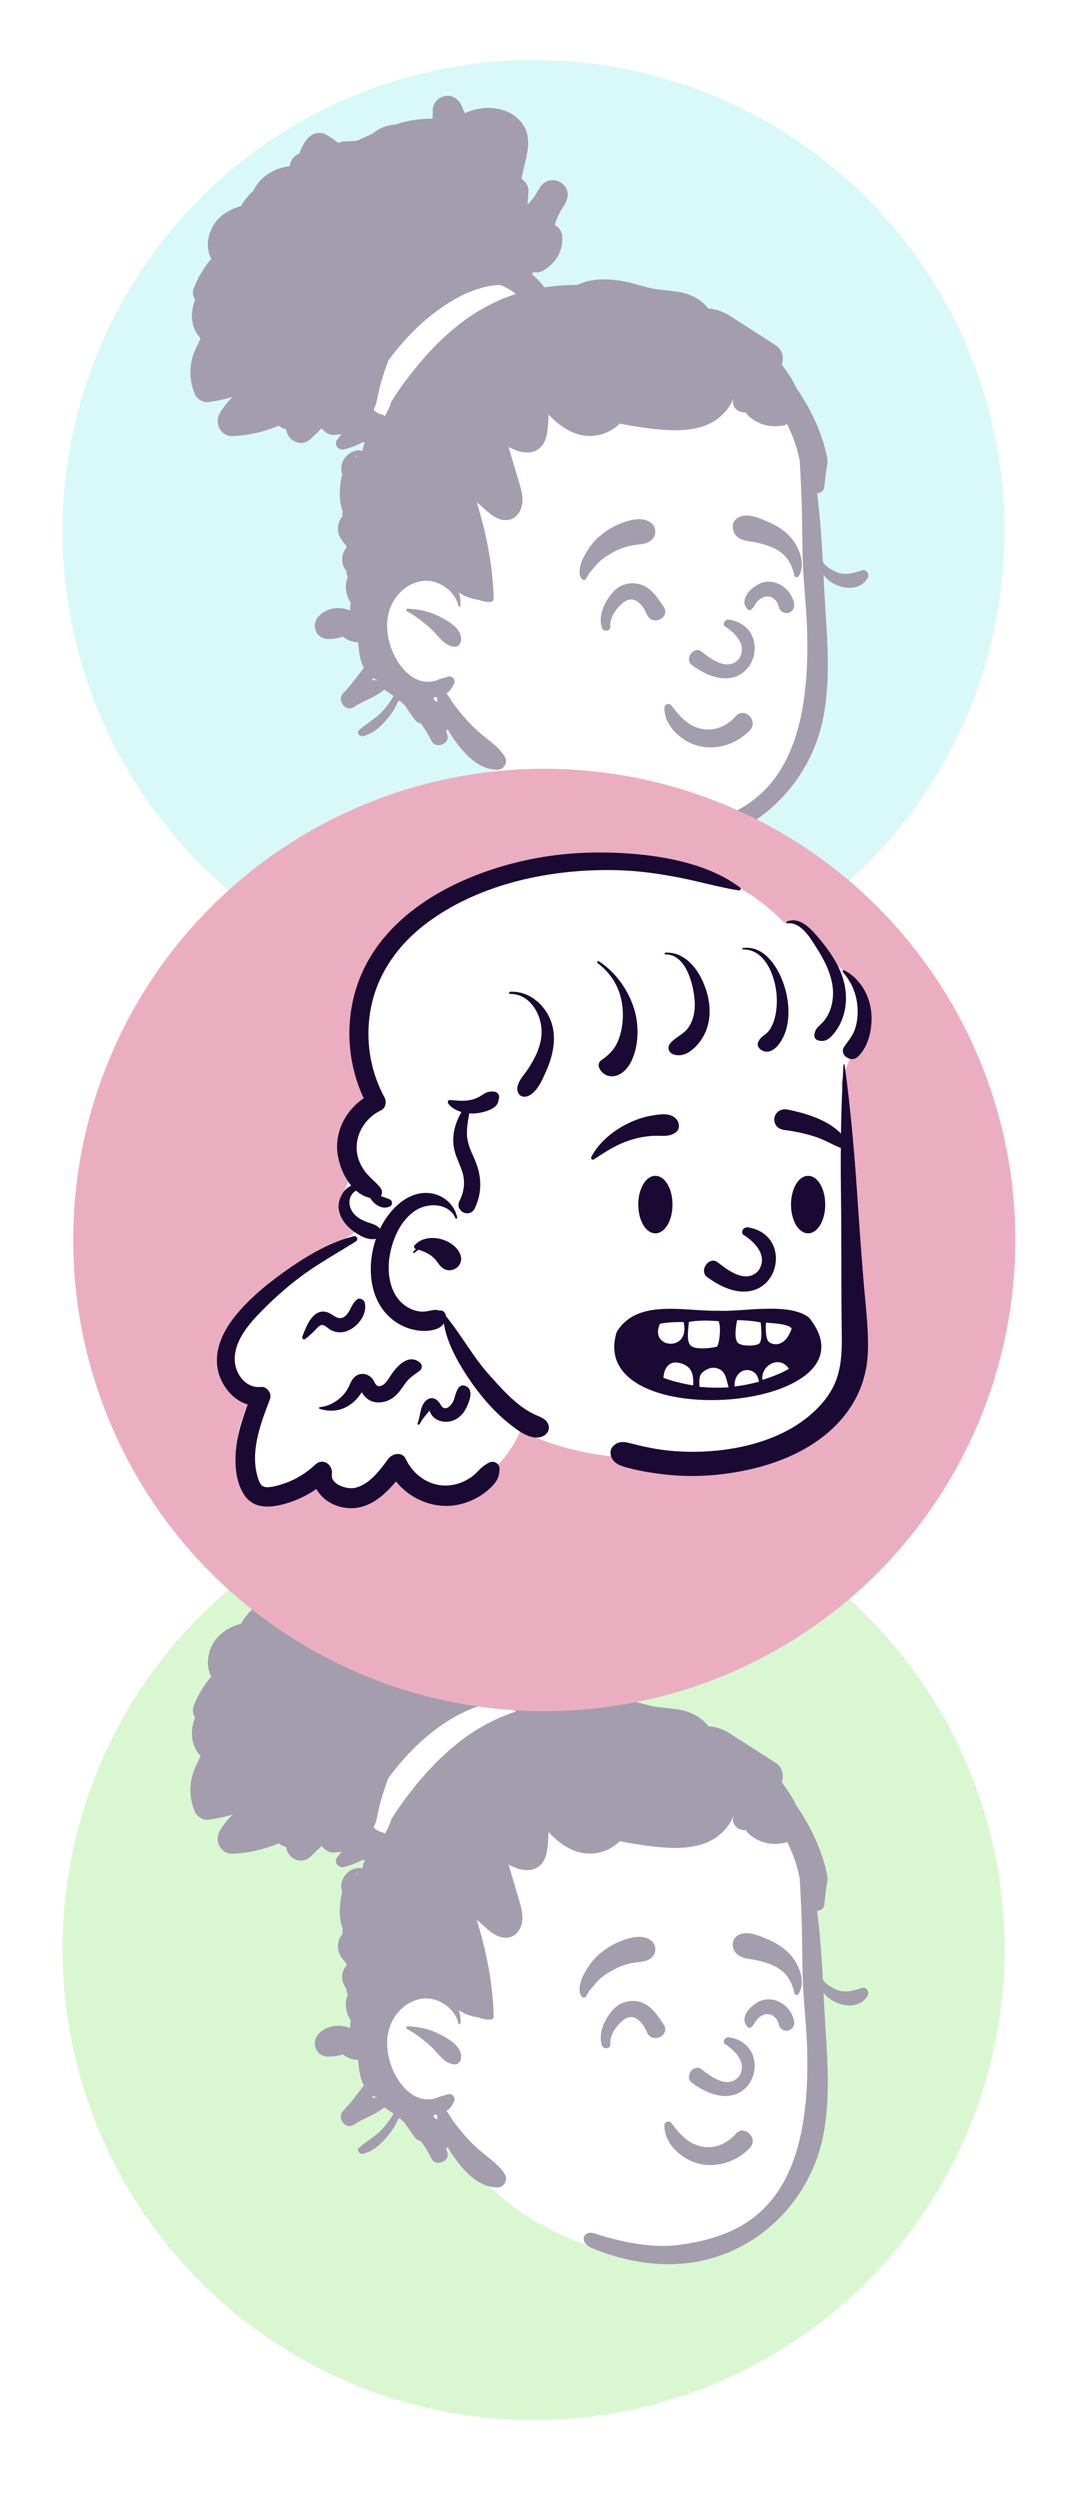
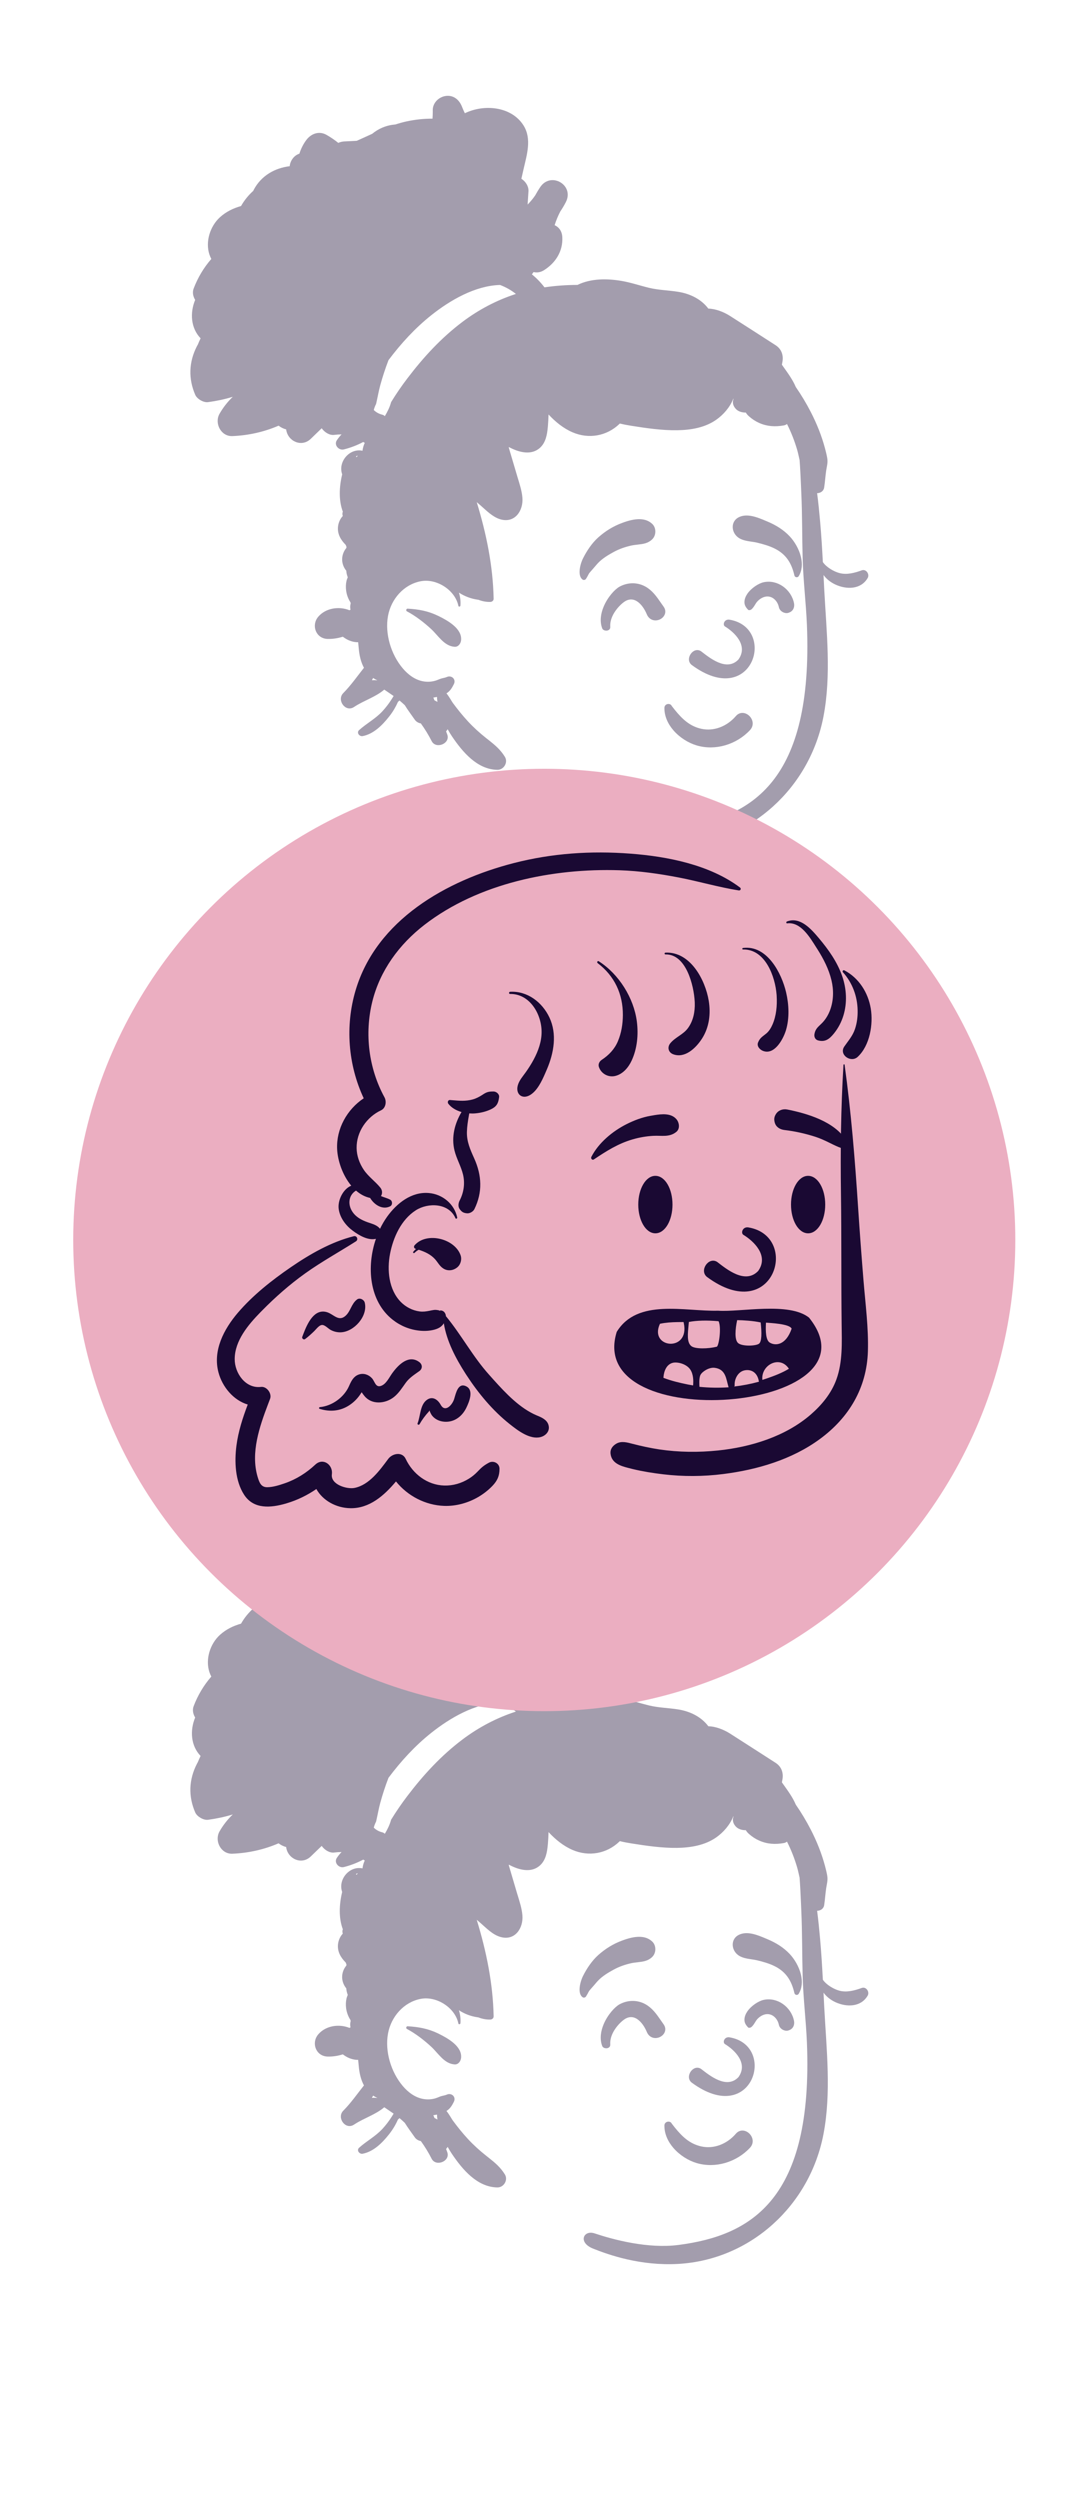
<svg xmlns="http://www.w3.org/2000/svg" fill="none" height="100%" overflow="visible" preserveAspectRatio="none" style="display: block;" viewBox="0 0 52 120" width="100%">
  <g id="Group 18">
    <g id="Group 24">
      <g id="Group 8" opacity="0.4">
        <g filter="url(#filter0_d_0_1576)" id="Ellipse 44">
-           <circle cx="25.618" cy="22.617" fill="#A0F1ED" r="22.617" />
-         </g>
+           </g>
        <g id="variant standing/Female peep standing 17">
          <g id="Head">
            <g id="HEAD">
              <path clip-rule="evenodd" d="M38.847 24.904C38.705 23.072 38.925 21.151 38.217 19.41C36.983 16.521 33.522 15.557 30.839 14.457C29.764 14.141 26.148 14.096 24.889 13.677C22.041 12.727 21.361 11.596 19.097 13.404C18.715 13.713 18.476 14.048 18.302 14.507L18.309 14.509C18.259 14.7 18.312 14.891 18.425 15.036C17.444 16.037 17.033 17.538 17.536 18.871C19.179 22.338 19.102 24.213 18.573 27.941C17.882 31.421 19.461 32.692 22.078 34.586C21.971 34.792 21.949 35.066 22.088 35.248C25.113 39.49 30.817 41.516 35.705 39.363C37.689 38.481 38.575 36.373 39.08 34.47C39.669 32.34 39.85 30.095 39.37 27.925C39.177 26.922 38.925 25.925 38.847 24.904Z" fill="white" fill-rule="evenodd" id=" Background_2" />
              <path clip-rule="evenodd" d="M21.396 4.607C21.764 4.552 22.041 4.779 22.173 5.1L22.18 5.117C22.222 5.226 22.269 5.332 22.32 5.436C23.239 4.986 24.55 5.102 25.132 6.013C25.547 6.664 25.294 7.436 25.137 8.126L25.034 8.581C25.233 8.707 25.383 8.933 25.376 9.167L25.375 9.185L25.333 9.819C25.466 9.684 25.587 9.539 25.695 9.383C25.77 9.247 25.85 9.112 25.937 8.983C26.446 8.218 27.59 8.882 27.169 9.701C27.089 9.859 26.998 10.009 26.901 10.153C26.791 10.366 26.7 10.584 26.631 10.809C26.83 10.895 26.983 11.087 26.999 11.377C27.037 12.053 26.681 12.618 26.115 12.972C25.948 13.076 25.776 13.097 25.62 13.058C25.593 13.095 25.566 13.132 25.539 13.169C25.765 13.352 25.968 13.561 26.143 13.792C26.67 13.713 27.2 13.677 27.729 13.675C28.377 13.359 29.152 13.365 29.847 13.484C30.295 13.56 30.725 13.709 31.166 13.815C31.63 13.927 32.102 13.931 32.572 14.008C33.164 14.104 33.684 14.377 34.01 14.812C34.369 14.823 34.747 14.97 35.059 15.169C35.788 15.632 36.512 16.102 37.239 16.569C37.518 16.748 37.622 17.034 37.571 17.353L37.567 17.373L37.543 17.506L37.6 17.587C37.823 17.901 38.065 18.229 38.209 18.575C38.475 18.958 38.716 19.36 38.929 19.774C39.216 20.33 39.453 20.92 39.614 21.526C39.654 21.679 39.694 21.833 39.72 21.989C39.758 22.21 39.7 22.381 39.668 22.592C39.629 22.861 39.614 23.132 39.572 23.401C39.544 23.579 39.393 23.667 39.234 23.672C39.294 24.125 39.337 24.582 39.378 25.034C39.436 25.682 39.475 26.331 39.509 26.979C39.685 27.234 40.044 27.436 40.303 27.505C40.662 27.601 41.038 27.497 41.377 27.375C41.59 27.298 41.765 27.565 41.661 27.744C41.334 28.305 40.636 28.303 40.107 28.055C39.883 27.95 39.686 27.798 39.541 27.6C39.55 27.788 39.559 27.977 39.569 28.165L39.578 28.336C39.685 30.335 39.918 32.402 39.541 34.38C38.89 37.807 36.048 40.417 32.577 40.619C30.755 40.726 29.238 40.189 28.484 39.889C27.729 39.59 28.022 38.979 28.546 39.153C29.448 39.454 31.105 39.902 32.589 39.709C36.084 39.253 39.048 37.509 38.744 30C38.7 28.935 38.568 27.869 38.539 26.804C38.511 25.763 38.522 24.722 38.475 23.681L38.46 23.326C38.442 22.911 38.423 22.495 38.392 22.079C38.354 21.919 38.323 21.755 38.277 21.597C38.152 21.168 37.989 20.75 37.787 20.351C37.742 20.385 37.692 20.41 37.638 20.419C37.225 20.493 36.838 20.472 36.452 20.301C36.272 20.221 36.113 20.116 35.965 19.985C35.894 19.924 35.847 19.864 35.81 19.802C35.623 19.805 35.436 19.749 35.319 19.615C35.186 19.462 35.163 19.305 35.216 19.159L35.221 19.144L35.208 19.139C35.05 19.546 34.736 19.904 34.392 20.146C33.847 20.53 33.166 20.641 32.513 20.651C31.792 20.662 31.031 20.551 30.319 20.438C30.131 20.408 29.944 20.374 29.761 20.328C29.753 20.335 29.746 20.343 29.739 20.351C29.128 20.934 28.269 21.084 27.493 20.751C27.046 20.559 26.67 20.249 26.338 19.894C26.333 20.079 26.324 20.265 26.308 20.45L26.301 20.523C26.268 20.866 26.204 21.229 25.945 21.477C25.525 21.878 24.916 21.717 24.431 21.456C24.432 21.469 24.432 21.482 24.432 21.495C24.563 21.938 24.694 22.382 24.826 22.826L24.854 22.921C24.95 23.236 25.054 23.552 25.083 23.881C25.138 24.512 24.717 25.135 24.015 24.923C23.647 24.812 23.352 24.503 23.069 24.256L22.89 24.102C23.352 25.608 23.672 27.167 23.702 28.739C23.704 28.824 23.63 28.888 23.549 28.891C23.359 28.899 23.155 28.861 22.964 28.786C22.953 28.785 22.942 28.784 22.931 28.783C22.605 28.736 22.302 28.618 22.035 28.445C22.097 28.64 22.124 28.849 22.108 29.067C22.104 29.121 22.021 29.139 22.009 29.081C21.855 28.325 20.968 27.753 20.204 27.898C19.383 28.053 18.779 28.758 18.631 29.559C18.472 30.42 18.776 31.416 19.339 32.08C19.598 32.387 19.939 32.642 20.344 32.707C20.529 32.736 20.721 32.726 20.901 32.673C20.978 32.651 21.049 32.619 21.122 32.59C21.229 32.547 21.353 32.54 21.453 32.495C21.681 32.393 21.909 32.602 21.794 32.835C21.694 33.038 21.604 33.175 21.437 33.28C21.572 33.445 21.694 33.673 21.74 33.735C21.971 34.047 22.207 34.342 22.471 34.627C22.739 34.917 23.032 35.181 23.342 35.427L23.473 35.529C23.771 35.766 24.031 35.984 24.241 36.324C24.408 36.591 24.193 36.954 23.881 36.95C22.908 36.936 22.201 36.083 21.697 35.337C21.625 35.23 21.558 35.118 21.495 35.002C21.472 35.039 21.447 35.073 21.419 35.103L21.474 35.253C21.639 35.691 20.929 35.978 20.724 35.568C20.573 35.272 20.4 34.989 20.206 34.722C20.092 34.706 19.98 34.637 19.918 34.548C19.762 34.321 19.585 34.091 19.437 33.849C19.354 33.771 19.27 33.696 19.183 33.623C19.158 33.645 19.132 33.667 19.108 33.69C18.999 33.937 18.865 34.163 18.698 34.376L18.662 34.421C18.343 34.823 17.927 35.233 17.413 35.332C17.256 35.361 17.105 35.167 17.244 35.042C17.604 34.719 18.03 34.499 18.362 34.139C18.525 33.961 18.676 33.765 18.805 33.56L18.834 33.513C18.856 33.478 18.878 33.443 18.9 33.407C18.75 33.305 18.601 33.203 18.451 33.1C18.038 33.452 17.501 33.613 17.045 33.904L16.999 33.934C16.587 34.209 16.152 33.6 16.483 33.266C16.847 32.898 17.152 32.461 17.475 32.053C17.323 31.773 17.251 31.443 17.224 31.11C17.213 31.015 17.205 30.921 17.197 30.826C16.965 30.83 16.732 30.75 16.535 30.614L16.46 30.561C16.221 30.637 15.97 30.674 15.729 30.668C15.163 30.651 14.931 30.006 15.285 29.597C15.647 29.18 16.279 29.089 16.78 29.291C16.796 29.283 16.813 29.274 16.829 29.265C16.805 29.156 16.811 29.056 16.838 28.969L16.83 28.916C16.72 28.747 16.647 28.554 16.62 28.351C16.598 28.19 16.602 28.03 16.64 27.871C16.652 27.818 16.678 27.763 16.698 27.708C16.657 27.605 16.633 27.499 16.626 27.392C16.614 27.379 16.603 27.365 16.592 27.35C16.344 27.002 16.394 26.582 16.631 26.3C16.631 26.282 16.633 26.264 16.636 26.246C16.622 26.215 16.609 26.184 16.598 26.152C16.366 25.919 16.197 25.639 16.228 25.292C16.247 25.088 16.331 24.904 16.458 24.767C16.436 24.7 16.433 24.623 16.461 24.559C16.258 24.02 16.283 23.37 16.43 22.768C16.397 22.676 16.381 22.576 16.384 22.471C16.401 22.023 16.789 21.612 17.249 21.617C17.304 21.618 17.356 21.625 17.406 21.636L17.406 21.625C17.424 21.491 17.461 21.367 17.515 21.255C17.489 21.246 17.464 21.232 17.442 21.214C17.148 21.37 16.836 21.49 16.509 21.572C16.269 21.632 16.023 21.36 16.172 21.134C16.241 21.03 16.318 20.936 16.4 20.85C16.283 20.851 16.164 20.859 16.044 20.874C15.828 20.902 15.586 20.755 15.446 20.556C15.272 20.726 15.097 20.894 14.922 21.063C14.479 21.491 13.809 21.176 13.74 20.611C13.608 20.576 13.485 20.516 13.377 20.431C12.678 20.734 11.926 20.9 11.158 20.932C10.606 20.954 10.284 20.313 10.541 19.86C10.715 19.556 10.93 19.283 11.177 19.046C10.793 19.164 10.396 19.248 9.99 19.302C9.771 19.332 9.461 19.151 9.374 18.95C9.038 18.177 9.067 17.372 9.453 16.621C9.468 16.591 9.484 16.562 9.501 16.534C9.541 16.434 9.584 16.336 9.632 16.239C9.156 15.745 9.115 15.009 9.371 14.394C9.268 14.228 9.229 14.027 9.299 13.846C9.498 13.325 9.784 12.843 10.146 12.43C10.111 12.363 10.081 12.292 10.055 12.216C9.852 11.599 10.088 10.855 10.564 10.425C10.863 10.155 11.207 9.993 11.574 9.889C11.728 9.616 11.927 9.37 12.159 9.162C12.168 9.143 12.177 9.123 12.187 9.103C12.548 8.425 13.204 8.062 13.909 7.978C13.936 7.713 14.115 7.459 14.375 7.377C14.447 7.148 14.554 6.928 14.701 6.729C14.932 6.416 15.316 6.268 15.678 6.474C15.876 6.586 16.066 6.716 16.244 6.859C16.324 6.821 16.414 6.797 16.517 6.789L16.543 6.788L17.131 6.758C17.378 6.649 17.624 6.535 17.87 6.423C18.018 6.301 18.184 6.199 18.364 6.123C18.569 6.038 18.777 5.99 18.987 5.974C19.157 5.918 19.329 5.87 19.503 5.831C19.912 5.742 20.341 5.692 20.767 5.696C20.775 5.586 20.779 5.475 20.779 5.363L20.778 5.306C20.768 4.946 21.057 4.658 21.396 4.607ZM20.984 33.452C20.925 33.464 20.866 33.474 20.807 33.482C20.825 33.526 20.843 33.57 20.86 33.614C20.908 33.641 20.956 33.666 21.005 33.69C20.99 33.609 20.982 33.527 20.984 33.452ZM17.916 32.542L17.876 32.615C17.87 32.627 17.863 32.639 17.857 32.65C17.941 32.644 18.026 32.645 18.11 32.655L18.11 32.646C18.099 32.643 18.088 32.639 18.078 32.634C18.02 32.606 17.967 32.575 17.916 32.542ZM19.574 29.214C20.102 29.244 20.55 29.325 21.03 29.556L21.072 29.576C21.496 29.786 22.198 30.175 22.139 30.732C22.122 30.89 22.007 31.057 21.826 31.045C21.328 31.011 21.044 30.51 20.707 30.198C20.367 29.883 19.95 29.56 19.539 29.344C19.48 29.313 19.504 29.217 19.567 29.214H19.574ZM17.178 21.873C17.052 21.877 17.094 22 17.159 21.897C17.165 21.889 17.171 21.88 17.178 21.873ZM24.011 13.678C22.813 13.709 21.606 14.415 20.708 15.13C19.927 15.751 19.252 16.49 18.654 17.286C18.501 17.683 18.369 18.088 18.257 18.496C18.184 18.765 18.138 19.037 18.076 19.309L18.057 19.392C18.009 19.482 17.973 19.579 17.947 19.68C18.056 19.788 18.197 19.866 18.352 19.904C18.403 19.915 18.444 19.941 18.477 19.975C18.602 19.767 18.712 19.547 18.775 19.314L18.778 19.303C19.018 18.91 19.279 18.529 19.56 18.161C20.332 17.145 21.183 16.219 22.206 15.448C22.982 14.864 23.849 14.406 24.771 14.109C24.545 13.927 24.289 13.784 24.011 13.678Z" fill="#1A0933" fill-rule="evenodd" id=" Ink_2" />
            </g>
            <g id="face/face expression Calm">
              <path clip-rule="evenodd" d="M34.817 35.774C34.377 35.901 33.905 35.912 33.457 35.781C33.05 35.662 32.633 35.4 32.333 35.053C32.067 34.745 31.895 34.37 31.902 33.971C31.903 33.925 31.919 33.887 31.944 33.857C31.971 33.825 32.009 33.804 32.049 33.794C32.091 33.785 32.135 33.788 32.173 33.805C32.207 33.82 32.236 33.846 32.254 33.885C32.3 33.945 32.346 34.004 32.392 34.062C32.762 34.518 33.12 34.859 33.676 34.981C33.978 35.047 34.279 35.017 34.556 34.916C34.852 34.808 35.119 34.618 35.329 34.374C35.423 34.264 35.535 34.219 35.645 34.218C35.769 34.218 35.892 34.275 35.984 34.367C36.075 34.457 36.135 34.58 36.141 34.708C36.145 34.821 36.109 34.939 36.011 35.044C35.688 35.39 35.27 35.643 34.817 35.774ZM34.803 30.065C35.254 30.339 35.941 30.977 35.456 31.655C34.886 32.253 34.063 31.567 33.658 31.257C33.283 31.017 32.861 31.635 33.209 31.915C36.136 34.078 37.324 30.137 35.032 29.744C34.779 29.701 34.685 29.981 34.803 30.065ZM30.586 28.862C30.441 28.769 30.27 28.738 30.081 28.823C29.934 28.89 29.675 29.114 29.494 29.407C29.371 29.608 29.284 29.844 29.302 30.09C29.306 30.147 29.285 30.189 29.252 30.22C29.225 30.244 29.187 30.262 29.143 30.268C29.105 30.273 29.063 30.268 29.028 30.258C28.963 30.237 28.928 30.195 28.915 30.16C28.789 29.826 28.843 29.452 28.985 29.116C29.175 28.661 29.522 28.281 29.749 28.158C30.137 27.948 30.596 27.938 30.985 28.152C31.316 28.335 31.523 28.628 31.729 28.928C31.773 28.992 31.817 29.055 31.862 29.117C31.952 29.242 31.961 29.365 31.926 29.471C31.887 29.588 31.789 29.688 31.666 29.739C31.552 29.787 31.42 29.794 31.303 29.745C31.204 29.703 31.113 29.622 31.056 29.485C30.959 29.253 30.799 28.998 30.586 28.862ZM37.946 29.377C37.847 29.428 37.769 29.444 37.659 29.411C37.598 29.393 37.538 29.358 37.49 29.311C37.444 29.264 37.41 29.206 37.397 29.142C37.365 28.983 37.278 28.835 37.154 28.738C37.048 28.655 36.914 28.612 36.766 28.636C36.606 28.663 36.453 28.765 36.349 28.886C36.313 28.927 36.286 28.973 36.258 29.018C36.206 29.103 36.156 29.183 36.085 29.245C36.058 29.269 36.017 29.286 35.977 29.286C35.961 29.286 35.945 29.283 35.93 29.278C35.77 29.119 35.74 28.998 35.745 28.877C35.75 28.752 35.8 28.624 35.88 28.505C36.069 28.226 36.427 27.997 36.668 27.946C36.999 27.875 37.328 27.96 37.591 28.144C37.862 28.334 38.063 28.628 38.126 28.961C38.141 29.041 38.134 29.127 38.104 29.202C38.074 29.275 38.022 29.337 37.946 29.377ZM31.315 25.887C31.117 26.08 30.882 26.11 30.644 26.137C30.512 26.152 30.406 26.164 30.303 26.187C30.017 26.252 29.735 26.348 29.478 26.488C29.209 26.633 28.916 26.809 28.706 27.034C28.656 27.087 28.608 27.144 28.561 27.2C28.518 27.251 28.476 27.301 28.432 27.349C28.382 27.403 28.334 27.461 28.287 27.518C28.258 27.566 28.252 27.578 28.246 27.591C28.237 27.609 28.226 27.63 28.215 27.652C28.198 27.683 28.179 27.716 28.16 27.747C28.127 27.802 28.109 27.817 28.093 27.824C28.068 27.835 28.044 27.841 28.02 27.838C27.999 27.835 27.978 27.824 27.957 27.807C27.856 27.721 27.825 27.58 27.829 27.431C27.833 27.203 27.917 26.952 27.995 26.797C28.175 26.438 28.424 26.064 28.724 25.796C29.067 25.49 29.442 25.258 29.872 25.099C30.14 24.999 30.449 24.908 30.741 24.92C30.95 24.928 31.151 24.99 31.316 25.146C31.418 25.241 31.466 25.377 31.466 25.512C31.466 25.651 31.416 25.79 31.315 25.887ZM38.35 27.655C38.337 27.676 38.319 27.69 38.3 27.698C38.28 27.707 38.257 27.71 38.235 27.706C38.213 27.703 38.193 27.693 38.176 27.678C38.161 27.663 38.149 27.644 38.143 27.621C38.011 27.043 37.755 26.613 37.209 26.336C36.941 26.2 36.631 26.113 36.339 26.044C36.254 26.024 36.164 26.011 36.074 25.998C35.79 25.956 35.505 25.909 35.32 25.68C35.209 25.543 35.162 25.366 35.188 25.205C35.213 25.054 35.302 24.915 35.463 24.831C35.865 24.624 36.365 24.827 36.771 25.001C36.801 25.014 36.831 25.026 36.859 25.038C37.257 25.206 37.618 25.426 37.916 25.742C38.152 25.992 38.371 26.363 38.459 26.744C38.533 27.061 38.515 27.384 38.35 27.655Z" fill="#1A0933" fill-rule="evenodd" id=" Ink_3" />
            </g>
          </g>
        </g>
      </g>
      <g id="Group 9" opacity="0.4">
        <g filter="url(#filter1_d_0_1576)" id="Ellipse 44_2">
-           <circle cx="25.618" cy="90.665" fill="#A0ED8F" r="22.617" />
-         </g>
+           </g>
        <g id="variant standing/Female peep standing 17_2">
          <g id="Head_2">
            <g id="HEAD_2">
              <path clip-rule="evenodd" d="M38.846 92.947C38.705 91.115 38.924 89.195 38.217 87.454C36.983 84.564 33.522 83.601 30.839 82.501C29.764 82.184 26.148 82.14 24.889 81.72C22.041 80.771 21.36 79.64 19.097 81.447C18.715 81.756 18.476 82.092 18.302 82.55L18.309 82.552C18.259 82.743 18.312 82.934 18.425 83.08C17.443 84.081 17.033 85.582 17.536 86.914C19.179 90.382 19.102 92.257 18.573 95.984C17.881 99.464 19.461 100.736 22.078 102.629C21.971 102.836 21.949 103.109 22.088 103.291C25.113 107.534 30.817 109.56 35.705 107.406C37.689 106.525 38.575 104.416 39.08 102.514C39.669 100.384 39.85 98.139 39.37 95.969C39.177 94.965 38.925 93.969 38.846 92.947Z" fill="white" fill-rule="evenodd" id=" Background_2_2" />
              <path clip-rule="evenodd" d="M21.396 72.65C21.764 72.595 22.041 72.823 22.172 73.143L22.18 73.16C22.222 73.269 22.269 73.376 22.32 73.48C23.239 73.03 24.55 73.145 25.132 74.057C25.547 74.707 25.294 75.48 25.137 76.17L25.034 76.624C25.233 76.751 25.383 76.976 25.375 77.21L25.375 77.228L25.333 77.862C25.465 77.728 25.587 77.582 25.695 77.427C25.77 77.29 25.85 77.156 25.937 77.026C26.446 76.261 27.589 76.926 27.169 77.745C27.088 77.903 26.998 78.052 26.9 78.196C26.791 78.409 26.7 78.628 26.631 78.853C26.83 78.939 26.983 79.131 26.999 79.42C27.036 80.097 26.681 80.661 26.115 81.016C25.948 81.12 25.776 81.14 25.62 81.101C25.593 81.138 25.565 81.175 25.539 81.213C25.765 81.396 25.968 81.604 26.143 81.836C26.67 81.757 27.2 81.72 27.729 81.719C28.377 81.402 29.151 81.409 29.847 81.528C30.295 81.604 30.725 81.752 31.166 81.859C31.63 81.971 32.102 81.975 32.572 82.051C33.164 82.147 33.684 82.42 34.01 82.856C34.369 82.867 34.746 83.013 35.059 83.212C35.788 83.676 36.512 84.146 37.239 84.612C37.518 84.792 37.622 85.078 37.571 85.397L37.567 85.417L37.543 85.549L37.6 85.631C37.823 85.944 38.065 86.272 38.209 86.618C38.475 87.001 38.715 87.403 38.929 87.817C39.216 88.374 39.453 88.964 39.614 89.569C39.654 89.722 39.694 89.877 39.72 90.033C39.757 90.253 39.7 90.424 39.668 90.636C39.628 90.904 39.614 91.176 39.572 91.445C39.544 91.623 39.392 91.71 39.234 91.715C39.294 92.169 39.337 92.625 39.378 93.078C39.435 93.725 39.475 94.374 39.509 95.023C39.684 95.277 40.044 95.479 40.302 95.549C40.661 95.644 41.038 95.54 41.377 95.418C41.59 95.341 41.765 95.609 41.661 95.787C41.334 96.349 40.636 96.346 40.107 96.098C39.883 95.993 39.686 95.841 39.541 95.643C39.55 95.832 39.559 96.02 39.569 96.209L39.578 96.38C39.685 98.378 39.917 100.445 39.541 102.424C38.89 105.851 36.048 108.46 32.577 108.663C30.755 108.769 29.238 108.232 28.484 107.932C27.729 107.633 28.022 107.022 28.546 107.197C29.448 107.498 31.105 107.946 32.588 107.752C36.084 107.296 39.048 105.553 38.744 98.043C38.7 96.978 38.567 95.913 38.539 94.848C38.511 93.807 38.521 92.765 38.475 91.725L38.46 91.37C38.442 90.955 38.423 90.538 38.392 90.123C38.354 89.962 38.323 89.799 38.277 89.641C38.152 89.211 37.989 88.793 37.787 88.395C37.742 88.429 37.692 88.453 37.638 88.463C37.225 88.537 36.838 88.516 36.452 88.344C36.271 88.265 36.113 88.159 35.965 88.029C35.894 87.968 35.847 87.908 35.81 87.846C35.623 87.849 35.436 87.793 35.319 87.659C35.186 87.506 35.163 87.348 35.216 87.202L35.221 87.187L35.208 87.183C35.05 87.59 34.736 87.948 34.392 88.19C33.847 88.573 33.166 88.684 32.513 88.695C31.791 88.705 31.031 88.594 30.319 88.481C30.131 88.451 29.944 88.417 29.761 88.371C29.753 88.379 29.746 88.387 29.738 88.394C29.128 88.978 28.268 89.128 27.493 88.795C27.046 88.602 26.67 88.292 26.338 87.937C26.333 88.123 26.324 88.309 26.308 88.493L26.301 88.566C26.268 88.909 26.204 89.273 25.945 89.52C25.525 89.921 24.916 89.761 24.431 89.499C24.432 89.512 24.432 89.525 24.432 89.538C24.563 89.982 24.694 90.426 24.825 90.87L24.854 90.964C24.949 91.279 25.054 91.595 25.083 91.925C25.138 92.555 24.717 93.178 24.015 92.966C23.647 92.856 23.352 92.547 23.069 92.299L22.89 92.145C23.352 93.651 23.672 95.211 23.702 96.782C23.703 96.867 23.63 96.932 23.549 96.935C23.359 96.942 23.155 96.905 22.963 96.829C22.953 96.829 22.942 96.828 22.931 96.826C22.605 96.779 22.302 96.662 22.035 96.488C22.097 96.683 22.124 96.892 22.108 97.111C22.104 97.164 22.021 97.183 22.009 97.124C21.855 96.368 20.968 95.797 20.204 95.941C19.383 96.097 18.779 96.801 18.631 97.603C18.472 98.464 18.776 99.46 19.339 100.124C19.598 100.43 19.939 100.686 20.344 100.75C20.529 100.78 20.721 100.769 20.901 100.717C20.977 100.694 21.049 100.663 21.122 100.633C21.228 100.59 21.353 100.583 21.453 100.538C21.68 100.436 21.909 100.645 21.794 100.878C21.694 101.082 21.603 101.219 21.437 101.323C21.572 101.488 21.694 101.717 21.74 101.778C21.971 102.091 22.206 102.385 22.471 102.671C22.739 102.96 23.032 103.225 23.342 103.47L23.472 103.573C23.771 103.809 24.031 104.028 24.241 104.367C24.407 104.634 24.192 104.997 23.881 104.993C22.908 104.979 22.2 104.126 21.697 103.381C21.625 103.274 21.557 103.161 21.495 103.046C21.472 103.082 21.447 103.116 21.419 103.147L21.474 103.296C21.639 103.735 20.929 104.021 20.723 103.612C20.573 103.315 20.399 103.033 20.206 102.766C20.092 102.75 19.98 102.68 19.918 102.591C19.761 102.364 19.585 102.135 19.436 101.893C19.354 101.814 19.269 101.74 19.183 101.666C19.158 101.688 19.132 101.71 19.107 101.734C18.999 101.981 18.864 102.207 18.698 102.419L18.662 102.465C18.343 102.866 17.927 103.277 17.413 103.375C17.256 103.405 17.105 103.21 17.244 103.086C17.604 102.763 18.029 102.543 18.362 102.182C18.525 102.005 18.675 101.809 18.804 101.604L18.834 101.557C18.855 101.521 18.878 101.486 18.9 101.45C18.75 101.349 18.601 101.246 18.451 101.144C18.038 101.495 17.501 101.656 17.044 101.948L16.999 101.977C16.586 102.252 16.152 101.644 16.483 101.309C16.847 100.942 17.151 100.504 17.475 100.096C17.323 99.817 17.251 99.487 17.224 99.153C17.213 99.059 17.205 98.964 17.197 98.87C16.965 98.873 16.732 98.794 16.535 98.658L16.46 98.605C16.221 98.681 15.97 98.718 15.729 98.711C15.163 98.695 14.931 98.049 15.285 97.641C15.646 97.224 16.279 97.133 16.78 97.335C16.796 97.327 16.813 97.318 16.829 97.309C16.805 97.199 16.81 97.1 16.837 97.013L16.829 96.959C16.719 96.79 16.647 96.598 16.619 96.394C16.598 96.233 16.602 96.073 16.64 95.914C16.652 95.861 16.678 95.806 16.698 95.751C16.657 95.648 16.633 95.542 16.626 95.436C16.614 95.422 16.603 95.408 16.592 95.393C16.343 95.045 16.394 94.625 16.63 94.344C16.631 94.326 16.633 94.308 16.635 94.29C16.622 94.259 16.609 94.227 16.597 94.195C16.366 93.963 16.196 93.683 16.228 93.336C16.247 93.132 16.331 92.948 16.458 92.811C16.436 92.744 16.433 92.667 16.461 92.602C16.258 92.063 16.283 91.414 16.429 90.811C16.397 90.719 16.38 90.62 16.384 90.514C16.401 90.067 16.789 89.656 17.249 89.661C17.304 89.662 17.356 89.669 17.405 89.679L17.406 89.669C17.424 89.534 17.461 89.41 17.515 89.299C17.488 89.289 17.464 89.275 17.442 89.257C17.148 89.414 16.836 89.534 16.509 89.616C16.268 89.676 16.022 89.403 16.172 89.178C16.241 89.073 16.318 88.98 16.4 88.894C16.283 88.895 16.164 88.903 16.044 88.918C15.828 88.946 15.586 88.799 15.446 88.6C15.272 88.769 15.097 88.938 14.922 89.106C14.479 89.535 13.809 89.219 13.739 88.654C13.607 88.619 13.485 88.56 13.376 88.475C12.678 88.777 11.926 88.944 11.158 88.975C10.606 88.998 10.283 88.357 10.541 87.904C10.714 87.6 10.93 87.327 11.177 87.09C10.793 87.207 10.395 87.292 9.99 87.346C9.771 87.375 9.461 87.194 9.373 86.993C9.038 86.221 9.066 85.416 9.453 84.664C9.468 84.635 9.484 84.606 9.5 84.577C9.541 84.478 9.584 84.379 9.631 84.283C9.156 83.788 9.115 83.053 9.371 82.438C9.268 82.271 9.229 82.071 9.299 81.89C9.498 81.368 9.784 80.887 10.146 80.473C10.111 80.407 10.081 80.336 10.055 80.259C9.852 79.643 10.087 78.898 10.563 78.469C10.863 78.198 11.207 78.036 11.574 77.932C11.728 77.659 11.927 77.413 12.159 77.206C12.168 77.186 12.177 77.167 12.187 77.147C12.548 76.469 13.204 76.105 13.908 76.021C13.936 75.756 14.115 75.503 14.375 75.421C14.447 75.191 14.554 74.972 14.701 74.773C14.932 74.46 15.316 74.312 15.678 74.517C15.876 74.63 16.066 74.759 16.244 74.902C16.324 74.865 16.414 74.841 16.516 74.833L16.542 74.831L17.131 74.802C17.378 74.692 17.624 74.578 17.87 74.467C18.018 74.344 18.184 74.243 18.364 74.167C18.568 74.082 18.777 74.033 18.987 74.017C19.157 73.962 19.328 73.913 19.503 73.875C19.912 73.785 20.341 73.735 20.766 73.74C20.775 73.63 20.779 73.519 20.778 73.406L20.778 73.35C20.768 72.989 21.056 72.701 21.396 72.65ZM20.983 101.495C20.925 101.508 20.866 101.518 20.807 101.525C20.825 101.569 20.843 101.613 20.86 101.657C20.908 101.684 20.956 101.71 21.004 101.734C20.99 101.653 20.982 101.571 20.983 101.495ZM17.916 100.585L17.876 100.658C17.87 100.67 17.863 100.682 17.857 100.694C17.941 100.687 18.026 100.689 18.11 100.698L18.11 100.69C18.099 100.686 18.088 100.683 18.078 100.678C18.02 100.65 17.966 100.619 17.916 100.585ZM19.574 97.257C20.102 97.288 20.55 97.369 21.03 97.599L21.071 97.619C21.496 97.83 22.198 98.218 22.139 98.775C22.122 98.934 22.007 99.101 21.826 99.088C21.328 99.054 21.044 98.554 20.707 98.241C20.367 97.927 19.95 97.603 19.539 97.387C19.48 97.356 19.503 97.26 19.567 97.257H19.574ZM17.178 89.916C17.052 89.92 17.094 90.043 17.159 89.941C17.164 89.932 17.171 89.924 17.178 89.916ZM24.011 81.721C22.812 81.752 21.606 82.459 20.708 83.173C19.926 83.794 19.252 84.533 18.654 85.33C18.5 85.726 18.369 86.131 18.257 86.539C18.184 86.808 18.138 87.081 18.076 87.353L18.057 87.436C18.009 87.526 17.973 87.623 17.947 87.723C18.056 87.832 18.197 87.91 18.352 87.947C18.402 87.959 18.444 87.985 18.477 88.019C18.602 87.811 18.711 87.591 18.775 87.357L18.777 87.346C19.018 86.953 19.279 86.572 19.559 86.204C20.332 85.188 21.183 84.262 22.206 83.492C22.981 82.908 23.849 82.45 24.77 82.153C24.545 81.971 24.289 81.827 24.011 81.721Z" fill="#1A0933" fill-rule="evenodd" id=" Ink_2_2" />
            </g>
            <g id="face/face expression Calm_2">
              <path clip-rule="evenodd" d="M34.817 103.818C34.377 103.945 33.905 103.956 33.456 103.825C33.05 103.706 32.632 103.444 32.333 103.097C32.067 102.789 31.895 102.414 31.902 102.015C31.902 101.969 31.919 101.931 31.944 101.901C31.971 101.869 32.009 101.848 32.049 101.838C32.091 101.829 32.135 101.832 32.172 101.849C32.207 101.864 32.236 101.89 32.254 101.929C32.3 101.989 32.346 102.048 32.392 102.106C32.761 102.562 33.12 102.903 33.676 103.025C33.977 103.091 34.279 103.062 34.556 102.96C34.851 102.852 35.119 102.662 35.329 102.418C35.423 102.308 35.535 102.263 35.645 102.262C35.769 102.261 35.891 102.319 35.984 102.411C36.074 102.501 36.135 102.624 36.141 102.752C36.145 102.865 36.108 102.983 36.011 103.088C35.688 103.434 35.27 103.687 34.817 103.818ZM34.803 98.109C35.254 98.383 35.941 99.021 35.456 99.699C34.885 100.297 34.063 99.611 33.658 99.301C33.282 99.061 32.86 99.679 33.209 99.959C36.136 102.122 37.324 98.181 35.031 97.788C34.779 97.745 34.685 98.025 34.803 98.109ZM30.585 96.906C30.441 96.813 30.27 96.782 30.081 96.867C29.933 96.934 29.674 97.158 29.494 97.451C29.371 97.652 29.284 97.888 29.302 98.133C29.306 98.191 29.285 98.233 29.252 98.264C29.225 98.288 29.187 98.306 29.143 98.312C29.105 98.317 29.062 98.312 29.028 98.302C28.962 98.281 28.928 98.239 28.915 98.204C28.788 97.87 28.843 97.496 28.984 97.16C29.175 96.705 29.522 96.325 29.749 96.202C30.137 95.992 30.596 95.982 30.985 96.196C31.316 96.379 31.523 96.672 31.729 96.972C31.773 97.036 31.816 97.099 31.861 97.161C31.951 97.286 31.96 97.409 31.925 97.515C31.887 97.632 31.788 97.731 31.665 97.783C31.551 97.831 31.419 97.838 31.302 97.789C31.204 97.747 31.113 97.666 31.056 97.529C30.959 97.297 30.798 97.042 30.585 96.906ZM37.946 97.421C37.846 97.472 37.769 97.488 37.659 97.455C37.598 97.437 37.538 97.402 37.49 97.355C37.444 97.308 37.41 97.251 37.397 97.186C37.365 97.028 37.278 96.879 37.154 96.782C37.048 96.699 36.914 96.656 36.766 96.68C36.606 96.707 36.453 96.809 36.348 96.93C36.313 96.971 36.286 97.017 36.258 97.062C36.206 97.147 36.156 97.227 36.085 97.289C36.057 97.313 36.017 97.33 35.977 97.33C35.961 97.33 35.945 97.327 35.929 97.322C35.77 97.162 35.739 97.042 35.745 96.921C35.75 96.796 35.8 96.668 35.88 96.549C36.069 96.27 36.427 96.041 36.668 95.99C36.999 95.919 37.328 96.004 37.591 96.188C37.862 96.378 38.063 96.672 38.126 97.005C38.141 97.085 38.134 97.171 38.104 97.246C38.074 97.319 38.022 97.381 37.946 97.421ZM31.315 93.931C31.116 94.124 30.882 94.154 30.644 94.181C30.512 94.196 30.406 94.208 30.303 94.231C30.017 94.296 29.735 94.392 29.478 94.532C29.209 94.677 28.916 94.853 28.706 95.078C28.655 95.132 28.608 95.188 28.561 95.244C28.518 95.295 28.476 95.345 28.432 95.392C28.382 95.447 28.334 95.505 28.287 95.562C28.258 95.61 28.251 95.622 28.246 95.635C28.237 95.653 28.226 95.674 28.215 95.696C28.198 95.727 28.179 95.76 28.159 95.79C28.127 95.846 28.109 95.861 28.093 95.868C28.068 95.879 28.044 95.885 28.02 95.882C27.998 95.879 27.978 95.868 27.957 95.851C27.855 95.765 27.825 95.624 27.828 95.475C27.833 95.247 27.917 94.996 27.994 94.841C28.174 94.482 28.424 94.108 28.724 93.84C29.067 93.534 29.441 93.302 29.872 93.143C30.139 93.043 30.449 92.952 30.74 92.964C30.95 92.972 31.15 93.034 31.316 93.19C31.417 93.285 31.466 93.421 31.466 93.556C31.466 93.695 31.415 93.834 31.315 93.931ZM38.349 95.699C38.337 95.72 38.319 95.734 38.3 95.743C38.28 95.751 38.257 95.754 38.235 95.75C38.213 95.747 38.193 95.737 38.176 95.722C38.16 95.707 38.149 95.688 38.143 95.665C38.011 95.087 37.755 94.657 37.209 94.38C36.941 94.244 36.631 94.157 36.339 94.088C36.254 94.068 36.164 94.055 36.074 94.042C35.79 94 35.505 93.953 35.32 93.725C35.208 93.587 35.162 93.41 35.188 93.249C35.213 93.098 35.302 92.959 35.463 92.875C35.865 92.668 36.365 92.871 36.771 93.045C36.801 93.058 36.83 93.07 36.859 93.082C37.256 93.25 37.618 93.47 37.916 93.786C38.152 94.037 38.371 94.407 38.459 94.787C38.532 95.105 38.515 95.428 38.349 95.699Z" fill="#1A0933" fill-rule="evenodd" id=" Ink_3_2" />
            </g>
          </g>
        </g>
      </g>
      <g id="Group 23">
        <g id="Group 6">
          <g filter="url(#filter2_d_0_1576)" id="Ellipse 43">
            <circle cx="26.133" cy="56.64" fill="#EBAEC1" r="22.617" />
          </g>
          <g id="variant standing/Female peep standing 18">
            <g id="Head_3">
              <g id="head/head Medium Bangs 2">
-                 <path clip-rule="evenodd" d="M40.783 47.141C40.638 46.775 40.381 46.316 39.953 46.298C39.621 45.285 38.796 44.254 37.648 44.282C34.28 40.845 30.041 41.007 25.608 41.734C23.269 42.167 20.894 43.015 19.15 44.688C17.061 46.657 16.247 50.093 17.884 52.583C16.47 53.339 16.442 55.134 17.047 56.428C16.32 56.93 16.276 58.147 17.094 58.53C17.051 58.708 17.082 58.892 17.164 59.05C16.759 59.387 16.23 59.636 15.794 59.85C15.601 59.945 15.489 60.099 15.443 60.273C14.009 61.212 10.434 63.506 10.477 65.332C10.456 66.284 11.164 66.911 12.024 67.16C11.513 68.182 11.124 69.374 11.614 70.476C11.749 70.809 12.764 71.787 12.815 71.805C12.905 71.882 14.361 71.215 15.068 70.875C15.205 71.765 16.16 72.232 16.982 71.927C17.762 71.692 18.242 71.033 18.733 70.434C19.387 71.855 21.308 71.872 22.55 71.259C23.665 70.745 24.513 69.802 24.985 68.667C27.492 69.892 30.426 70.249 33.151 69.76C33.325 70.068 33.713 70.276 34.057 70.156C35.506 69.722 37.108 69.697 38.336 68.701C40.895 66.868 41.111 63.488 40.933 60.606C40.775 57.733 40.913 54.836 40.39 51.994C40.617 51.157 40.995 50.418 41.344 49.632C41.724 48.807 41.716 47.582 40.783 47.141Z" fill="white" fill-rule="evenodd" id=" Background_2_3" />
                <path clip-rule="evenodd" d="M16.988 59.336C17.138 59.298 17.219 59.501 17.091 59.582C16.278 60.098 15.438 60.559 14.653 61.12C13.906 61.654 13.216 62.262 12.573 62.916L12.501 62.989C11.919 63.586 11.275 64.346 11.269 65.227C11.264 65.912 11.793 66.659 12.531 66.569C12.809 66.535 13.065 66.887 12.968 67.141L12.866 67.409C12.455 68.491 12.037 69.718 12.361 70.857L12.373 70.898C12.452 71.158 12.534 71.389 12.838 71.384C13.119 71.379 13.412 71.284 13.676 71.194C14.223 71.006 14.718 70.693 15.139 70.299C15.511 69.951 15.987 70.305 15.937 70.747L15.935 70.761C15.866 71.258 16.659 71.489 17.019 71.418C17.731 71.277 18.238 70.566 18.642 70.023C18.836 69.763 19.308 69.66 19.479 70.023C19.817 70.743 20.514 71.281 21.33 71.303C21.753 71.315 22.159 71.195 22.518 70.971C22.665 70.88 22.796 70.772 22.916 70.649L22.946 70.618C23.123 70.43 23.246 70.33 23.473 70.207C23.696 70.086 23.986 70.236 23.984 70.5C23.983 70.842 23.882 71.069 23.646 71.317C23.451 71.522 23.218 71.703 22.974 71.847C22.484 72.136 21.901 72.299 21.33 72.28C20.429 72.25 19.57 71.802 19.013 71.106C18.445 71.785 17.739 72.408 16.822 72.391C16.136 72.379 15.497 72.022 15.19 71.47C14.758 71.767 14.283 72 13.775 72.152L13.73 72.166C13.011 72.374 12.183 72.457 11.721 71.745C11.286 71.076 11.254 70.15 11.353 69.386C11.442 68.703 11.653 68.055 11.895 67.415C11.207 67.21 10.672 66.565 10.489 65.87C10.211 64.818 10.75 63.799 11.415 63.017C12.139 62.169 13.049 61.451 13.965 60.823C14.88 60.196 15.904 59.607 16.988 59.336ZM40.499 51.112C40.501 51.083 40.549 51.073 40.553 51.105C40.869 53.392 41.052 55.675 41.203 57.977C41.28 59.144 41.367 60.309 41.462 61.475C41.554 62.592 41.706 63.739 41.672 64.861C41.618 66.618 40.764 68.046 39.362 69.074C38.019 70.059 36.352 70.547 34.718 70.752C33.768 70.872 32.806 70.877 31.855 70.765C31.362 70.707 30.869 70.629 30.385 70.513L30.176 70.46C29.796 70.364 29.37 70.232 29.316 69.782C29.29 69.564 29.406 69.403 29.593 69.293C29.837 69.151 30.118 69.235 30.369 69.3C30.794 69.41 31.222 69.503 31.656 69.569C32.587 69.708 33.544 69.717 34.48 69.62C36.055 69.457 37.715 68.947 38.929 67.895C39.457 67.437 39.916 66.88 40.157 66.218C40.467 65.367 40.421 64.439 40.411 63.547C40.387 61.475 40.408 59.402 40.379 57.33C40.35 55.251 40.375 53.188 40.499 51.112ZM24.666 41.427C26.506 40.953 28.373 40.83 30.263 40.973C32.045 41.107 34.075 41.505 35.531 42.599C35.601 42.652 35.559 42.752 35.472 42.739C34.499 42.584 33.55 42.302 32.581 42.116C31.649 41.937 30.701 41.802 29.751 41.771C26.542 41.666 22.971 42.391 20.383 44.388C19.17 45.324 18.244 46.583 17.875 48.081C17.497 49.617 17.702 51.279 18.461 52.669C18.57 52.869 18.525 53.185 18.297 53.292C17.605 53.615 17.112 54.331 17.123 55.104C17.128 55.479 17.258 55.839 17.466 56.148C17.686 56.476 18.021 56.705 18.267 57.011C18.363 57.132 18.367 57.298 18.291 57.409C18.434 57.471 18.59 57.505 18.731 57.58C18.852 57.643 18.855 57.84 18.731 57.902C18.419 58.059 18.082 57.892 17.871 57.639C17.833 57.594 17.8 57.547 17.771 57.499C17.518 57.445 17.292 57.319 17.095 57.146C16.718 57.371 16.667 57.871 16.99 58.254C17.155 58.45 17.39 58.57 17.627 58.657L17.655 58.667C17.886 58.749 18.097 58.794 18.247 58.978C18.346 58.773 18.46 58.579 18.586 58.402C19.046 57.76 19.753 57.191 20.592 57.263C21.248 57.319 21.818 57.789 21.953 58.437C21.962 58.485 21.89 58.522 21.869 58.472C21.553 57.738 20.556 57.711 19.962 58.094C19.263 58.543 18.881 59.391 18.728 60.18C18.577 60.957 18.664 61.903 19.247 62.494C19.486 62.736 19.81 62.903 20.149 62.947C20.315 62.969 20.461 62.947 20.619 62.916L20.724 62.894C20.797 62.879 20.869 62.867 20.945 62.873L21.059 62.889L21.124 62.919C21.18 62.944 21.175 62.937 21.108 62.898C21.302 62.883 21.402 63.025 21.412 63.181C21.418 63.185 21.424 63.189 21.429 63.196C22.163 64.091 22.707 65.121 23.486 65.987L23.713 66.241C24.299 66.891 24.968 67.596 25.764 67.934L25.858 67.973C26.09 68.07 26.322 68.204 26.352 68.482C26.378 68.732 26.181 68.919 25.954 68.978C25.437 69.11 24.847 68.651 24.468 68.35C23.654 67.703 22.969 66.878 22.403 66.01L22.347 65.924C21.883 65.199 21.445 64.373 21.31 63.513L21.285 63.553C21.284 63.556 21.282 63.558 21.281 63.559C21.253 63.597 21.223 63.628 21.188 63.659C21.093 63.741 20.977 63.788 20.856 63.821C20.63 63.882 20.382 63.894 20.149 63.87C19.677 63.822 19.235 63.643 18.861 63.35C17.724 62.46 17.59 60.804 18.05 59.461C17.673 59.551 17.243 59.297 16.948 59.08C16.61 58.831 16.332 58.471 16.265 58.048C16.199 57.628 16.467 57.072 16.865 56.91C16.452 56.415 16.212 55.713 16.187 55.151C16.144 54.174 16.665 53.249 17.464 52.716C16.712 51.109 16.567 49.244 17.073 47.537C18.077 44.151 21.441 42.257 24.666 41.427ZM21.804 67.157L21.813 67.127C21.893 66.865 21.996 66.344 22.389 66.543C22.763 66.732 22.524 67.293 22.393 67.566C22.236 67.892 21.965 68.154 21.602 68.225C21.306 68.281 20.981 68.208 20.775 67.98C20.714 67.914 20.68 67.841 20.645 67.76C20.631 67.729 20.624 67.707 20.622 67.694C20.619 67.709 20.609 67.732 20.584 67.759C20.419 67.939 20.263 68.148 20.143 68.361C20.115 68.411 20.026 68.376 20.048 68.321C20.188 67.98 20.164 67.454 20.475 67.208C20.749 66.991 21.007 67.162 21.152 67.414L21.159 67.427C21.371 67.811 21.709 67.447 21.804 67.157ZM18.822 65.927L18.851 65.887C19.144 65.487 19.638 65.007 20.133 65.378C20.29 65.496 20.296 65.694 20.133 65.811L20.071 65.855C19.855 66.008 19.64 66.152 19.481 66.372C19.309 66.61 19.154 66.862 18.922 67.049C18.512 67.38 17.85 67.445 17.494 66.999L17.459 66.955C17.429 66.917 17.395 66.871 17.367 66.825L17.346 66.855C17.343 66.858 17.341 66.861 17.34 66.863L17.335 66.871C17.189 67.104 17.004 67.296 16.774 67.447C16.337 67.735 15.844 67.775 15.349 67.623C15.301 67.608 15.314 67.543 15.361 67.539C15.947 67.484 16.518 67.069 16.756 66.534L16.783 66.473C16.88 66.261 16.988 66.058 17.226 65.975C17.458 65.894 17.702 65.979 17.861 66.155C17.994 66.301 18.028 66.592 18.268 66.528C18.531 66.457 18.678 66.129 18.822 65.927ZM17.144 62.372C17.274 62.273 17.477 62.379 17.513 62.522C17.674 63.167 17.002 63.929 16.356 63.949C16.189 63.954 16.029 63.914 15.882 63.837C15.767 63.777 15.632 63.625 15.506 63.599C15.344 63.567 15.201 63.782 15.086 63.893C14.945 64.03 14.805 64.158 14.646 64.275C14.583 64.321 14.485 64.243 14.511 64.171L14.565 64.028C14.759 63.52 15.094 62.779 15.72 62.989C16.026 63.093 16.258 63.441 16.581 63.165C16.839 62.944 16.863 62.584 17.144 62.372ZM19.906 59.772C20.489 59.103 21.861 59.456 22.122 60.27C22.179 60.449 22.119 60.682 21.979 60.81C21.793 60.977 21.529 61.028 21.304 60.897C21.111 60.783 21.031 60.599 20.889 60.44C20.68 60.208 20.397 60.079 20.104 59.986C20.031 60.025 19.963 60.075 19.902 60.136C19.871 60.167 19.812 60.124 19.84 60.087C19.877 60.038 19.923 59.991 19.976 59.947L19.951 59.94C19.874 59.919 19.857 59.828 19.906 59.772ZM23.699 52.39C23.829 52.39 23.982 52.513 23.965 52.656L23.96 52.695C23.922 52.968 23.835 53.122 23.562 53.249C23.33 53.356 23.086 53.415 22.832 53.439C22.736 53.448 22.634 53.448 22.531 53.441L22.509 53.566C22.466 53.816 22.426 54.066 22.419 54.321C22.404 54.794 22.581 55.183 22.771 55.605C23.135 56.416 23.176 57.225 22.779 58.034C22.721 58.153 22.558 58.249 22.425 58.237C22.253 58.222 22.171 58.172 22.071 58.034C21.987 57.919 22.006 57.755 22.064 57.634L22.071 57.621C22.27 57.235 22.333 56.799 22.232 56.375C22.136 55.976 21.919 55.618 21.822 55.22C21.664 54.573 21.832 53.93 22.16 53.375C21.913 53.304 21.683 53.177 21.53 52.983L21.531 52.983C21.473 52.92 21.504 52.79 21.607 52.798L21.723 52.808C22.054 52.835 22.36 52.864 22.695 52.772C22.867 52.724 23.015 52.645 23.163 52.55L23.194 52.529C23.379 52.407 23.482 52.389 23.699 52.39ZM24.492 47.604C25.324 47.557 26.034 48.105 26.379 48.834C26.754 49.625 26.596 50.533 26.266 51.311L26.172 51.529C26.007 51.907 25.791 52.356 25.454 52.558C25.076 52.786 24.749 52.522 24.86 52.102C24.927 51.853 25.107 51.66 25.252 51.454C25.388 51.261 25.515 51.062 25.626 50.854C25.844 50.446 26.007 49.992 26.005 49.525C26.002 48.673 25.438 47.696 24.492 47.708C24.425 47.709 24.426 47.608 24.492 47.604ZM28.697 46.229C28.645 46.19 28.692 46.102 28.75 46.139C29.713 46.751 30.433 47.9 30.578 49.029C30.659 49.656 30.597 50.325 30.33 50.904C30.176 51.235 29.913 51.552 29.545 51.643C29.207 51.727 28.858 51.534 28.753 51.204C28.713 51.076 28.783 50.943 28.889 50.873C29.232 50.646 29.508 50.361 29.669 49.977C29.837 49.577 29.904 49.153 29.907 48.722C29.912 47.714 29.508 46.844 28.697 46.229ZM40.473 46.666C40.428 46.617 40.484 46.544 40.543 46.575C41.24 46.941 41.683 47.642 41.81 48.409C41.934 49.16 41.767 50.183 41.184 50.726C40.856 51.033 40.267 50.625 40.54 50.23C40.733 49.951 40.941 49.722 41.051 49.393C41.15 49.099 41.185 48.803 41.179 48.494C41.168 47.821 40.926 47.168 40.473 46.666ZM31.952 45.725C33.143 45.669 33.864 47.025 34.03 48.036C34.132 48.661 34.055 49.305 33.71 49.846L33.689 49.878C33.404 50.311 32.885 50.809 32.327 50.604C32.09 50.518 32.027 50.265 32.186 50.073C32.429 49.779 32.805 49.66 33.033 49.346C33.29 48.995 33.374 48.555 33.359 48.127L33.357 48.08C33.317 47.294 32.941 45.784 31.952 45.811C31.897 45.812 31.897 45.728 31.952 45.725ZM35.677 45.5C36.828 45.353 37.53 46.705 37.746 47.637C37.881 48.219 37.911 48.869 37.738 49.447L37.725 49.488C37.584 49.919 37.169 50.658 36.627 50.438C36.479 50.377 36.327 50.213 36.398 50.036C36.489 49.809 36.62 49.75 36.795 49.605C36.929 49.493 37.023 49.333 37.092 49.175C37.276 48.754 37.318 48.263 37.292 47.809L37.289 47.755C37.224 46.869 36.742 45.549 35.677 45.574C35.628 45.575 35.631 45.506 35.677 45.5ZM37.785 44.229C38.426 43.985 38.951 44.597 39.32 45.033C39.781 45.581 40.2 46.17 40.437 46.851C40.648 47.457 40.685 48.132 40.495 48.749C40.401 49.055 40.254 49.339 40.054 49.589L40.029 49.62C39.821 49.873 39.62 50.029 39.279 49.938C39.14 49.901 39.082 49.764 39.106 49.633C39.157 49.354 39.301 49.281 39.488 49.086C39.653 48.914 39.775 48.702 39.858 48.48C40.027 48.02 40.036 47.522 39.922 47.048C39.795 46.519 39.544 46.029 39.254 45.57L39.191 45.472C38.884 44.987 38.446 44.24 37.797 44.319C37.742 44.326 37.741 44.246 37.785 44.229Z" fill="#1A0933" fill-rule="evenodd" id=" Ink_2_3" />
              </g>
              <g id="face/face expression Smile Teeth Gap">
                <path clip-rule="evenodd" d="M35.688 59.266C36.182 59.565 36.933 60.263 36.403 61.005C35.778 61.659 34.878 60.909 34.435 60.57C34.024 60.307 33.563 60.983 33.944 61.29C37.147 63.657 38.446 59.344 35.938 58.914C35.662 58.866 35.559 59.173 35.688 59.266ZM31.231 53.558L31.354 53.537L31.416 53.526C31.784 53.465 32.219 53.425 32.473 53.713C32.615 53.874 32.664 54.174 32.473 54.329C32.136 54.601 31.764 54.495 31.361 54.518C31.029 54.537 30.709 54.592 30.389 54.684C29.686 54.884 29.114 55.25 28.514 55.651C28.435 55.704 28.355 55.603 28.393 55.53C28.739 54.853 29.41 54.297 30.082 53.958C30.441 53.777 30.834 53.627 31.231 53.558ZM34.48 62.911C35.554 62.989 37.881 62.477 38.846 63.244C42.487 67.781 28.053 68.948 29.612 63.928C30.605 62.305 32.889 62.957 34.48 62.911ZM34.296 65.65C34.031 65.628 33.708 65.838 33.63 66C33.553 66.162 33.583 66.505 33.585 66.565C34.049 66.611 34.517 66.618 34.983 66.588C34.862 66.189 34.858 65.71 34.296 65.65ZM36.44 66.32C36.365 65.824 36.01 65.707 35.722 65.781C35.428 65.857 35.255 66.195 35.274 66.496C35.276 66.516 35.264 66.534 35.255 66.55C35.655 66.504 36.051 66.426 36.44 66.32ZM33.147 65.74C32.98 65.485 32.58 65.363 32.324 65.407C31.905 65.495 31.856 66.026 31.856 66.134C32.241 66.281 32.651 66.378 33.042 66.456C33.121 66.471 33.2 66.485 33.279 66.498L33.284 66.434C33.293 66.296 33.3 65.972 33.147 65.74ZM37.879 65.698C37.45 65.035 36.528 65.509 36.605 66.233C36.687 66.207 36.768 66.18 36.849 66.152C37.186 66.035 37.556 65.895 37.879 65.698ZM34.502 63.416C33.925 63.364 33.452 63.381 33.076 63.451L33.064 63.576C33.023 64.011 32.969 64.439 33.198 64.614C33.384 64.756 34.001 64.743 34.414 64.64C34.517 64.614 34.649 63.712 34.502 63.416ZM35.395 63.364C35.302 63.793 35.259 64.313 35.444 64.468C35.64 64.631 36.272 64.609 36.437 64.5C36.581 64.405 36.578 63.967 36.524 63.476C36.204 63.4 35.648 63.364 35.395 63.364ZM32.821 63.455L32.632 63.457L32.525 63.458C32.254 63.463 31.963 63.479 31.687 63.539C31.139 64.721 33.14 64.924 32.831 63.499L32.821 63.455ZM36.779 63.484L36.775 63.551C36.758 63.883 36.769 64.32 36.954 64.438C37.225 64.611 37.734 64.578 38.01 63.775C37.919 63.535 36.95 63.501 36.779 63.484ZM31.468 56.438C31.584 56.438 31.695 56.477 31.796 56.55C31.895 56.621 31.985 56.725 32.06 56.856C32.202 57.102 32.29 57.442 32.29 57.818C32.29 58.194 32.202 58.533 32.06 58.78C31.985 58.91 31.895 59.014 31.796 59.085C31.695 59.158 31.584 59.197 31.468 59.197C31.352 59.197 31.242 59.158 31.141 59.085C31.041 59.014 30.952 58.91 30.877 58.78C30.735 58.533 30.646 58.194 30.646 57.818C30.646 57.442 30.735 57.102 30.877 56.856C30.952 56.725 31.041 56.621 31.141 56.55C31.242 56.477 31.352 56.438 31.468 56.438ZM38.801 56.438C38.917 56.438 39.028 56.477 39.129 56.55C39.228 56.621 39.318 56.725 39.393 56.856C39.535 57.102 39.623 57.442 39.623 57.818C39.623 58.194 39.535 58.533 39.393 58.78C39.318 58.91 39.228 59.014 39.129 59.085C39.028 59.158 38.917 59.197 38.801 59.197C38.685 59.197 38.575 59.158 38.474 59.085C38.375 59.014 38.285 58.91 38.21 58.78C38.068 58.533 37.98 58.194 37.98 57.818C37.98 57.442 38.068 57.102 38.21 56.856C38.285 56.725 38.375 56.621 38.474 56.55C38.575 56.477 38.685 56.438 38.801 56.438ZM37.804 53.255L37.898 53.274L37.96 53.287C38.972 53.505 40.256 53.933 40.73 54.914C40.749 55.056 40.729 55.086 40.714 55.106L40.708 55.113C40.695 55.13 40.685 55.153 40.623 55.172C40.606 55.168 40.589 55.164 40.572 55.159C40.35 55.101 40.174 55.021 40.004 54.938L39.82 54.848C39.606 54.743 39.391 54.643 39.163 54.568C38.675 54.41 38.173 54.298 37.664 54.238C37.554 54.225 37.448 54.188 37.364 54.124C37.284 54.064 37.224 53.98 37.196 53.869C37.16 53.725 37.17 53.616 37.248 53.486C37.306 53.388 37.389 53.321 37.485 53.282C37.582 53.242 37.694 53.233 37.804 53.255Z" fill="#1A0933" fill-rule="evenodd" id=" Ink_3_3" />
              </g>
            </g>
          </g>
        </g>
      </g>
    </g>
  </g>
  <defs>
    <filter color-interpolation-filters="sRGB" filterUnits="userSpaceOnUse" height="50.988" id="filter0_d_0_1576" width="50.988" x="0.124" y="-0">
      <feFlood flood-opacity="0" result="BackgroundImageFix" />
      <feColorMatrix in="SourceAlpha" result="hardAlpha" type="matrix" values="0 0 0 0 0 0 0 0 0 0 0 0 0 0 0 0 0 0 127 0" />
      <feOffset dy="2.876" />
      <feGaussianBlur stdDeviation="1.438" />
      <feComposite in2="hardAlpha" operator="out" />
      <feColorMatrix type="matrix" values="0 0 0 0 0 0 0 0 0 0 0 0 0 0 0 0 0 0 0.25 0" />
      <feBlend in2="BackgroundImageFix" mode="normal" result="effect1_dropShadow_0_1576" />
      <feBlend in="SourceGraphic" in2="effect1_dropShadow_0_1576" mode="normal" result="shape" />
    </filter>
    <filter color-interpolation-filters="sRGB" filterUnits="userSpaceOnUse" height="50.988" id="filter1_d_0_1576" width="50.988" x="0.124" y="68.047">
      <feFlood flood-opacity="0" result="BackgroundImageFix" />
      <feColorMatrix in="SourceAlpha" result="hardAlpha" type="matrix" values="0 0 0 0 0 0 0 0 0 0 0 0 0 0 0 0 0 0 127 0" />
      <feOffset dy="2.876" />
      <feGaussianBlur stdDeviation="1.438" />
      <feComposite in2="hardAlpha" operator="out" />
      <feColorMatrix type="matrix" values="0 0 0 0 0 0 0 0 0 0 0 0 0 0 0 0 0 0 0.25 0" />
      <feBlend in2="BackgroundImageFix" mode="normal" result="effect1_dropShadow_0_1576" />
      <feBlend in="SourceGraphic" in2="effect1_dropShadow_0_1576" mode="normal" result="shape" />
    </filter>
    <filter color-interpolation-filters="sRGB" filterUnits="userSpaceOnUse" height="50.988" id="filter2_d_0_1576" width="50.988" x="0.639" y="34.022">
      <feFlood flood-opacity="0" result="BackgroundImageFix" />
      <feColorMatrix in="SourceAlpha" result="hardAlpha" type="matrix" values="0 0 0 0 0 0 0 0 0 0 0 0 0 0 0 0 0 0 127 0" />
      <feOffset dy="2.876" />
      <feGaussianBlur stdDeviation="1.438" />
      <feComposite in2="hardAlpha" operator="out" />
      <feColorMatrix type="matrix" values="0 0 0 0 0 0 0 0 0 0 0 0 0 0 0 0 0 0 0.25 0" />
      <feBlend in2="BackgroundImageFix" mode="normal" result="effect1_dropShadow_0_1576" />
      <feBlend in="SourceGraphic" in2="effect1_dropShadow_0_1576" mode="normal" result="shape" />
    </filter>
  </defs>
</svg>